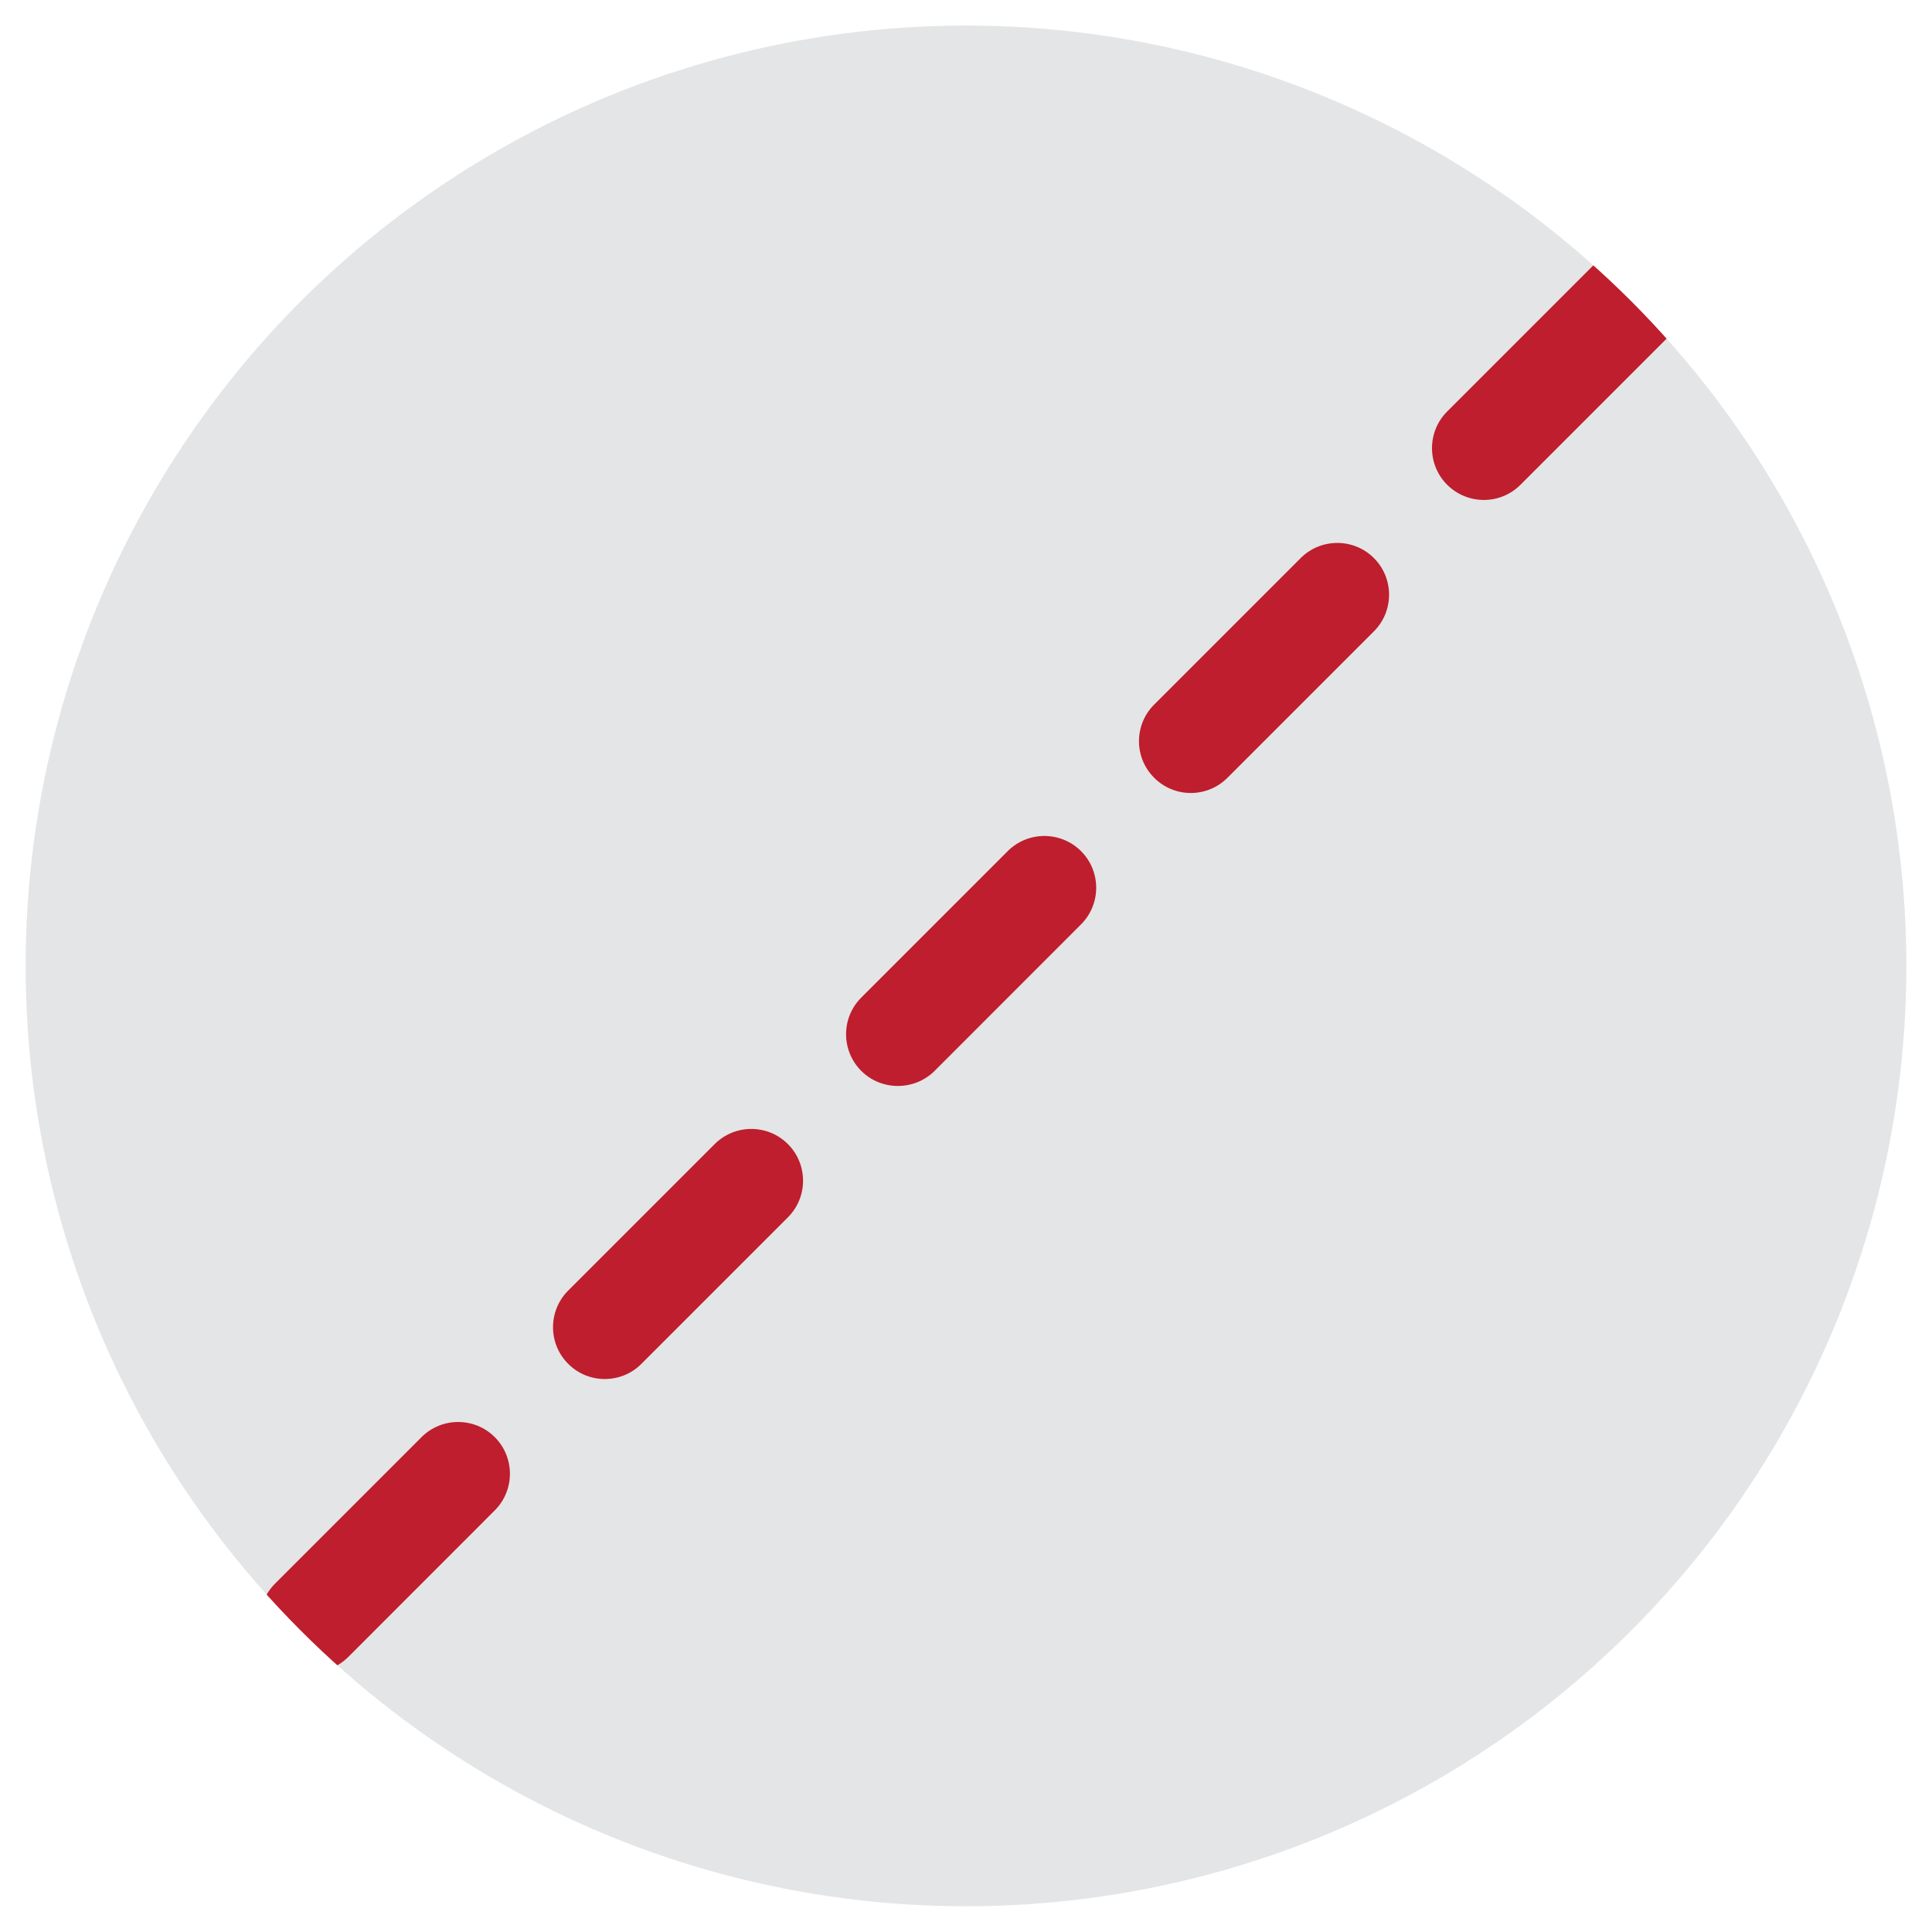
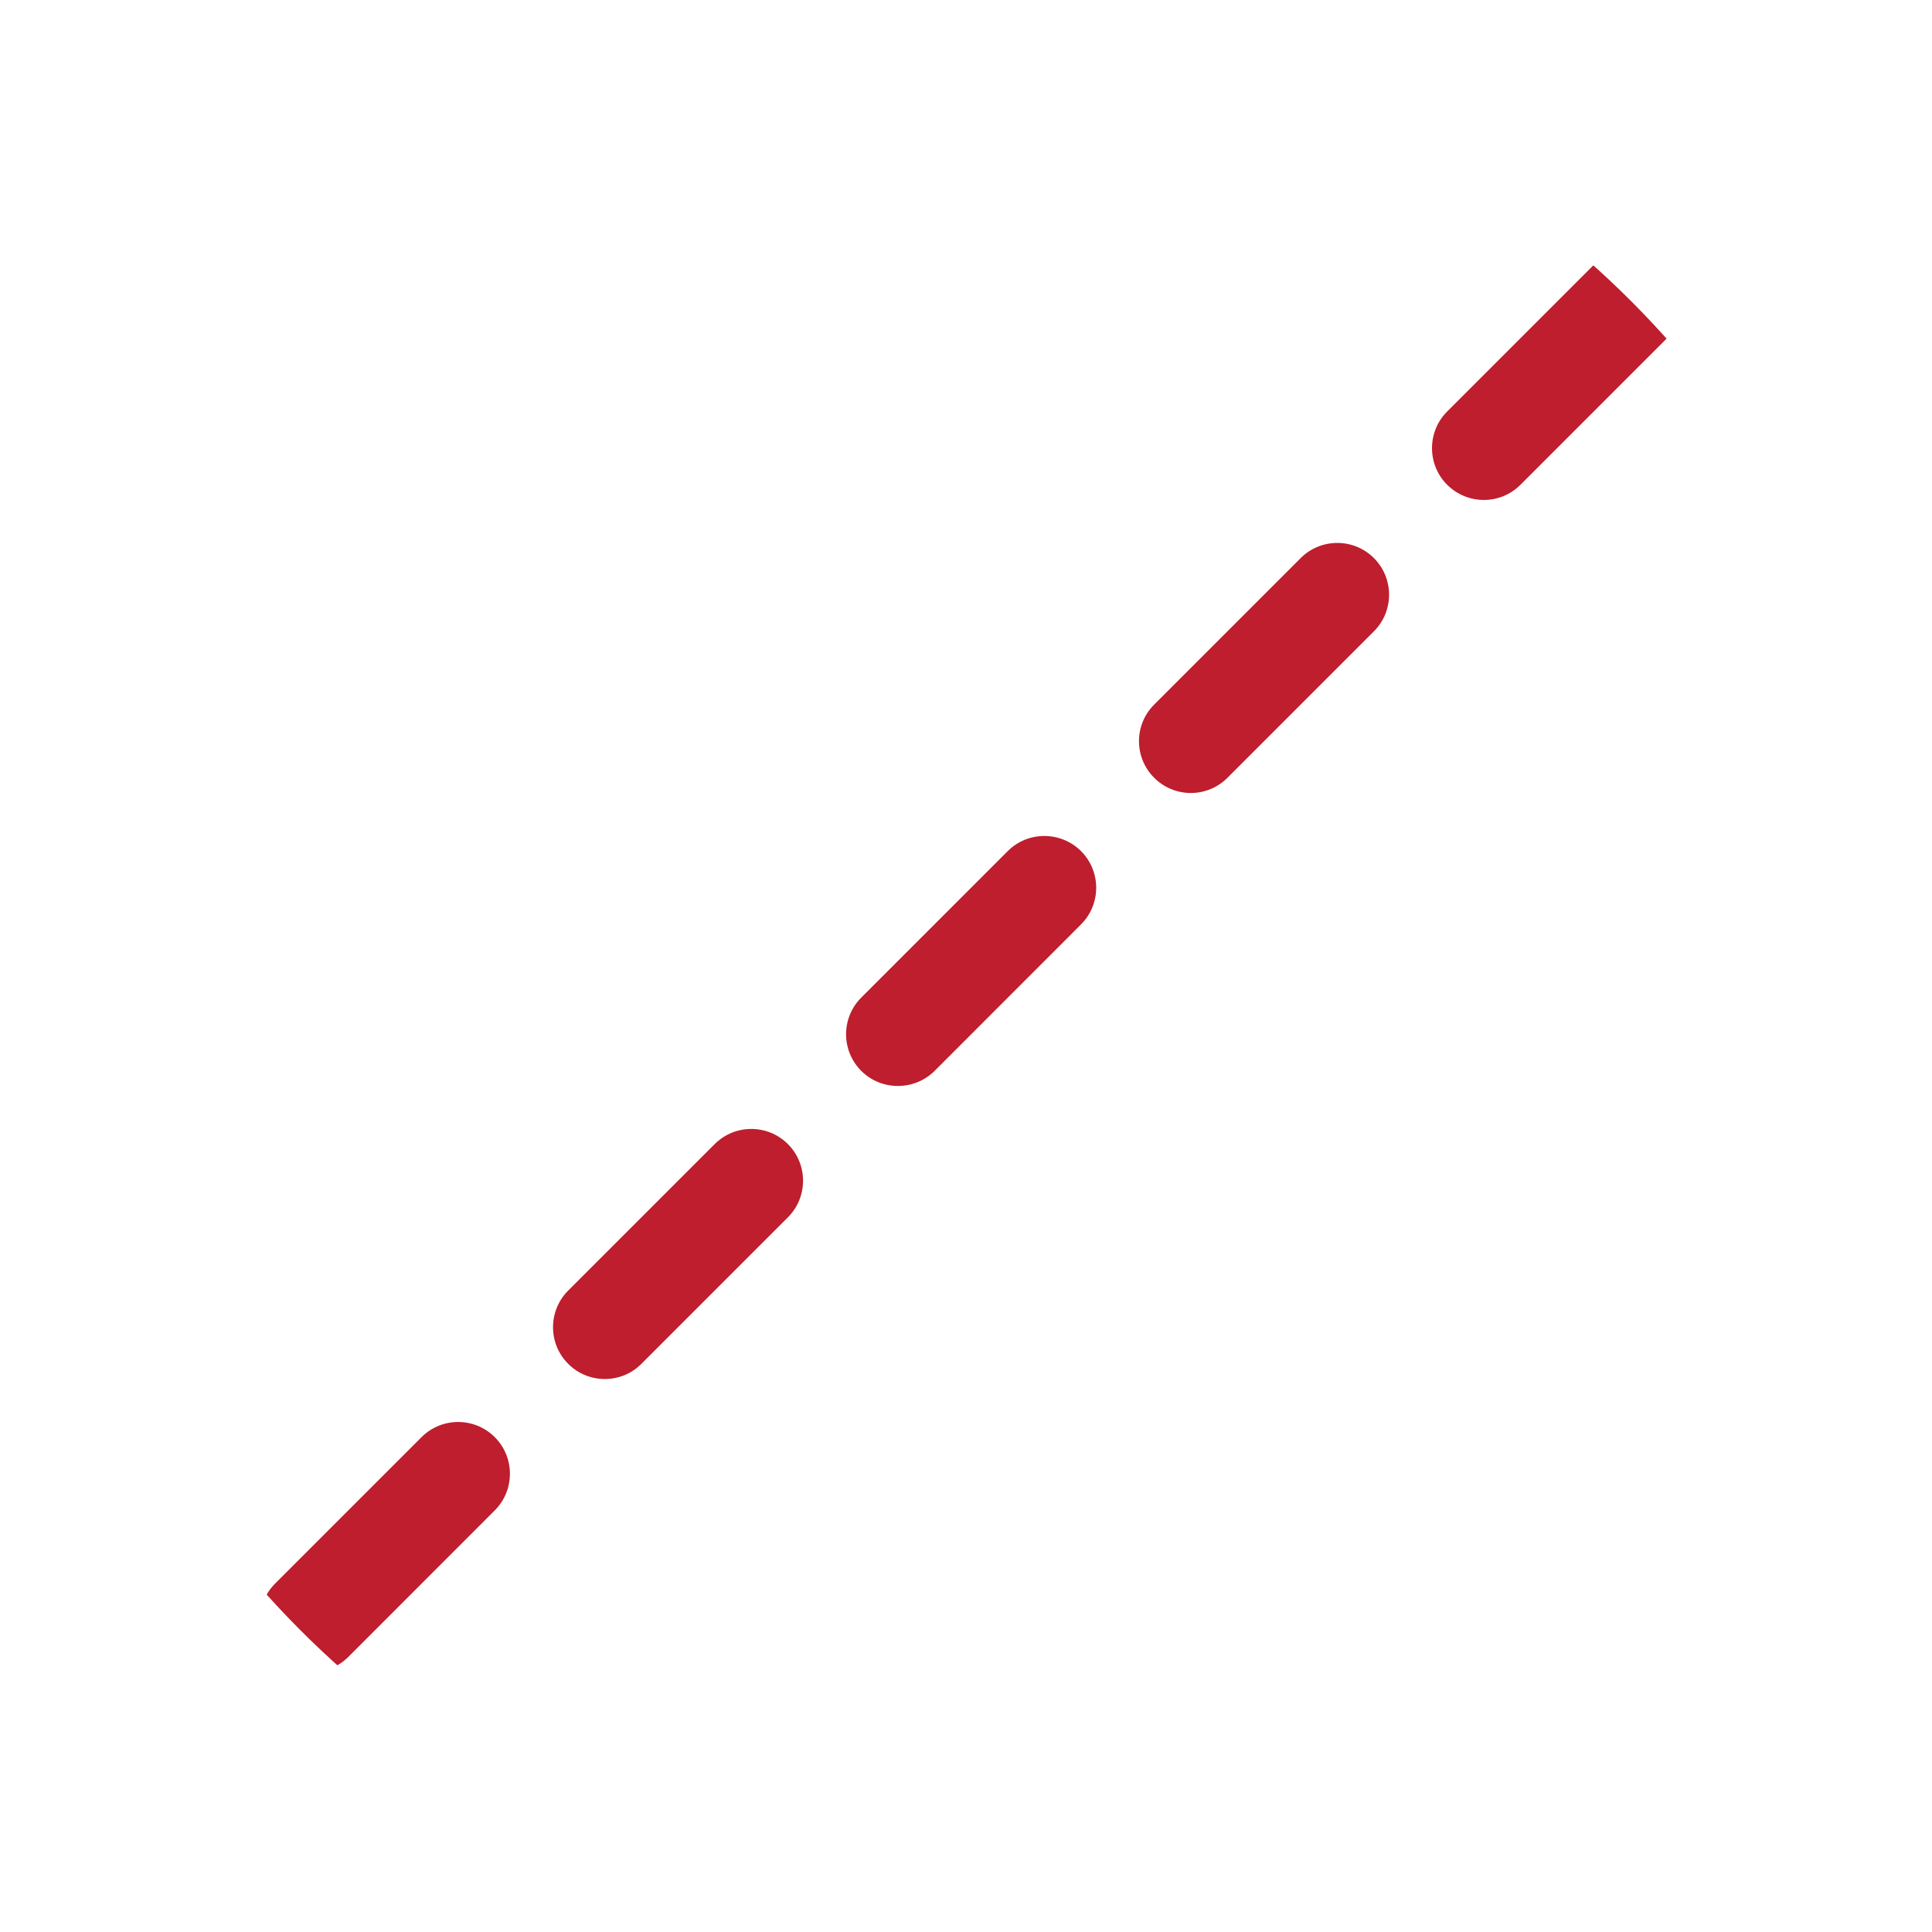
<svg xmlns="http://www.w3.org/2000/svg" xmlns:xlink="http://www.w3.org/1999/xlink" version="1.1" id="Isolation_Mode" x="0px" y="0px" width="22px" height="22px" viewBox="0 0 22 22" enable-background="new 0 0 22 22" xml:space="preserve">
-   <circle fill="#E4E5E6" cx="11" cy="10.999" r="10.708" />
  <g>
    <defs>
      <circle id="SVGID_1_" cx="11" cy="10.999" r="10.708" />
    </defs>
    <clipPath id="SVGID_2_">
      <use xlink:href="#SVGID_1_" overflow="visible" />
    </clipPath>
    <g clip-path="url(#SVGID_2_)">
      <path fill="#BE1E2D" d="M3.549,19.041c-0.15,0-0.302-0.059-0.417-0.173c-0.23-0.23-0.23-0.604,0-0.835l1.668-1.668    c0.23-0.23,0.604-0.23,0.834,0s0.23,0.604,0,0.834l-1.668,1.669C3.851,18.982,3.7,19.041,3.549,19.041L3.549,19.041z     M6.887,15.703c-0.151,0-0.302-0.057-0.417-0.173c-0.23-0.229-0.23-0.604,0-0.834l1.668-1.668c0.231-0.23,0.604-0.23,0.834,0    s0.23,0.604,0,0.834L7.304,15.53C7.189,15.646,7.038,15.703,6.887,15.703L6.887,15.703z M10.224,12.366    c-0.151,0-0.302-0.057-0.417-0.172c-0.23-0.23-0.23-0.604,0-0.834l1.668-1.668c0.23-0.23,0.604-0.23,0.835,0    c0.23,0.23,0.23,0.604,0,0.834l-1.668,1.669C10.526,12.31,10.374,12.366,10.224,12.366L10.224,12.366z M13.56,9.03    c-0.151,0-0.302-0.058-0.417-0.173c-0.231-0.23-0.231-0.604,0-0.834l1.668-1.668c0.23-0.23,0.604-0.23,0.834,0    c0.23,0.23,0.23,0.604,0,0.834l-1.668,1.668C13.862,8.972,13.711,9.03,13.56,9.03L13.56,9.03z M16.897,5.693    c-0.151,0-0.303-0.058-0.418-0.173c-0.23-0.23-0.23-0.604,0-0.834l1.669-1.669c0.23-0.23,0.604-0.23,0.835,0s0.23,0.604,0,0.834    l-1.669,1.669C17.198,5.636,17.048,5.693,16.897,5.693L16.897,5.693z" />
    </g>
  </g>
</svg>